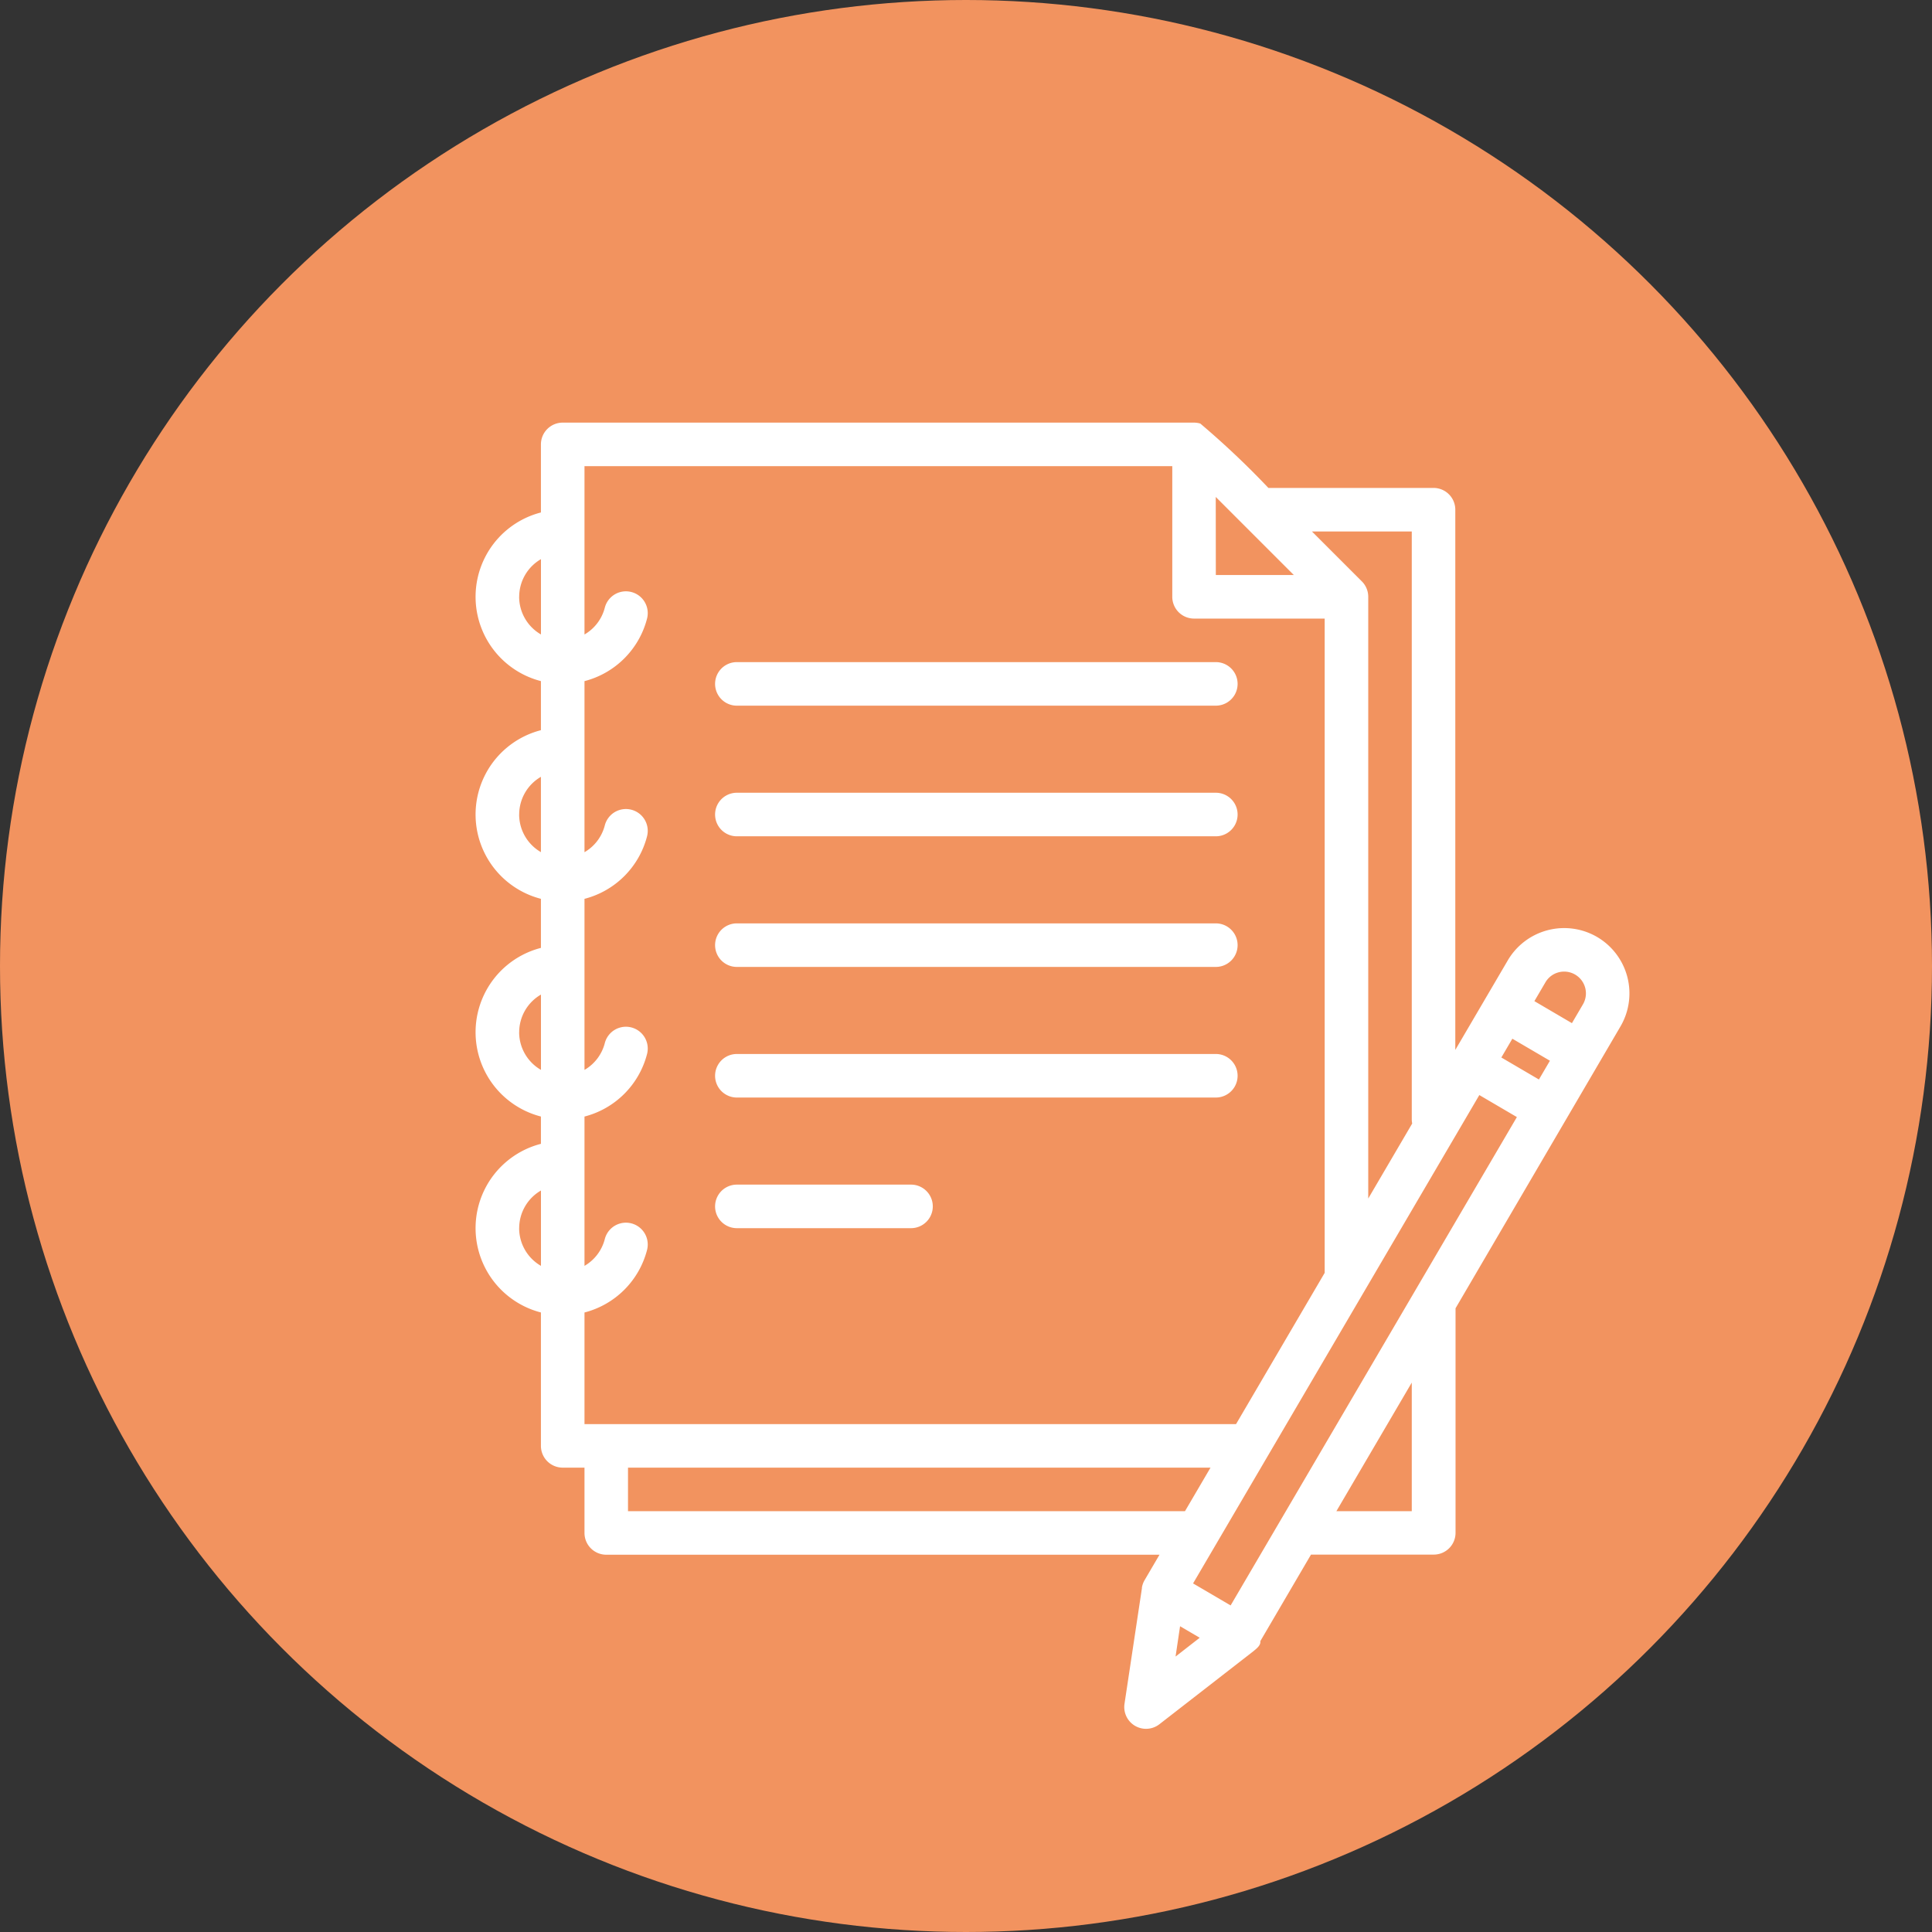
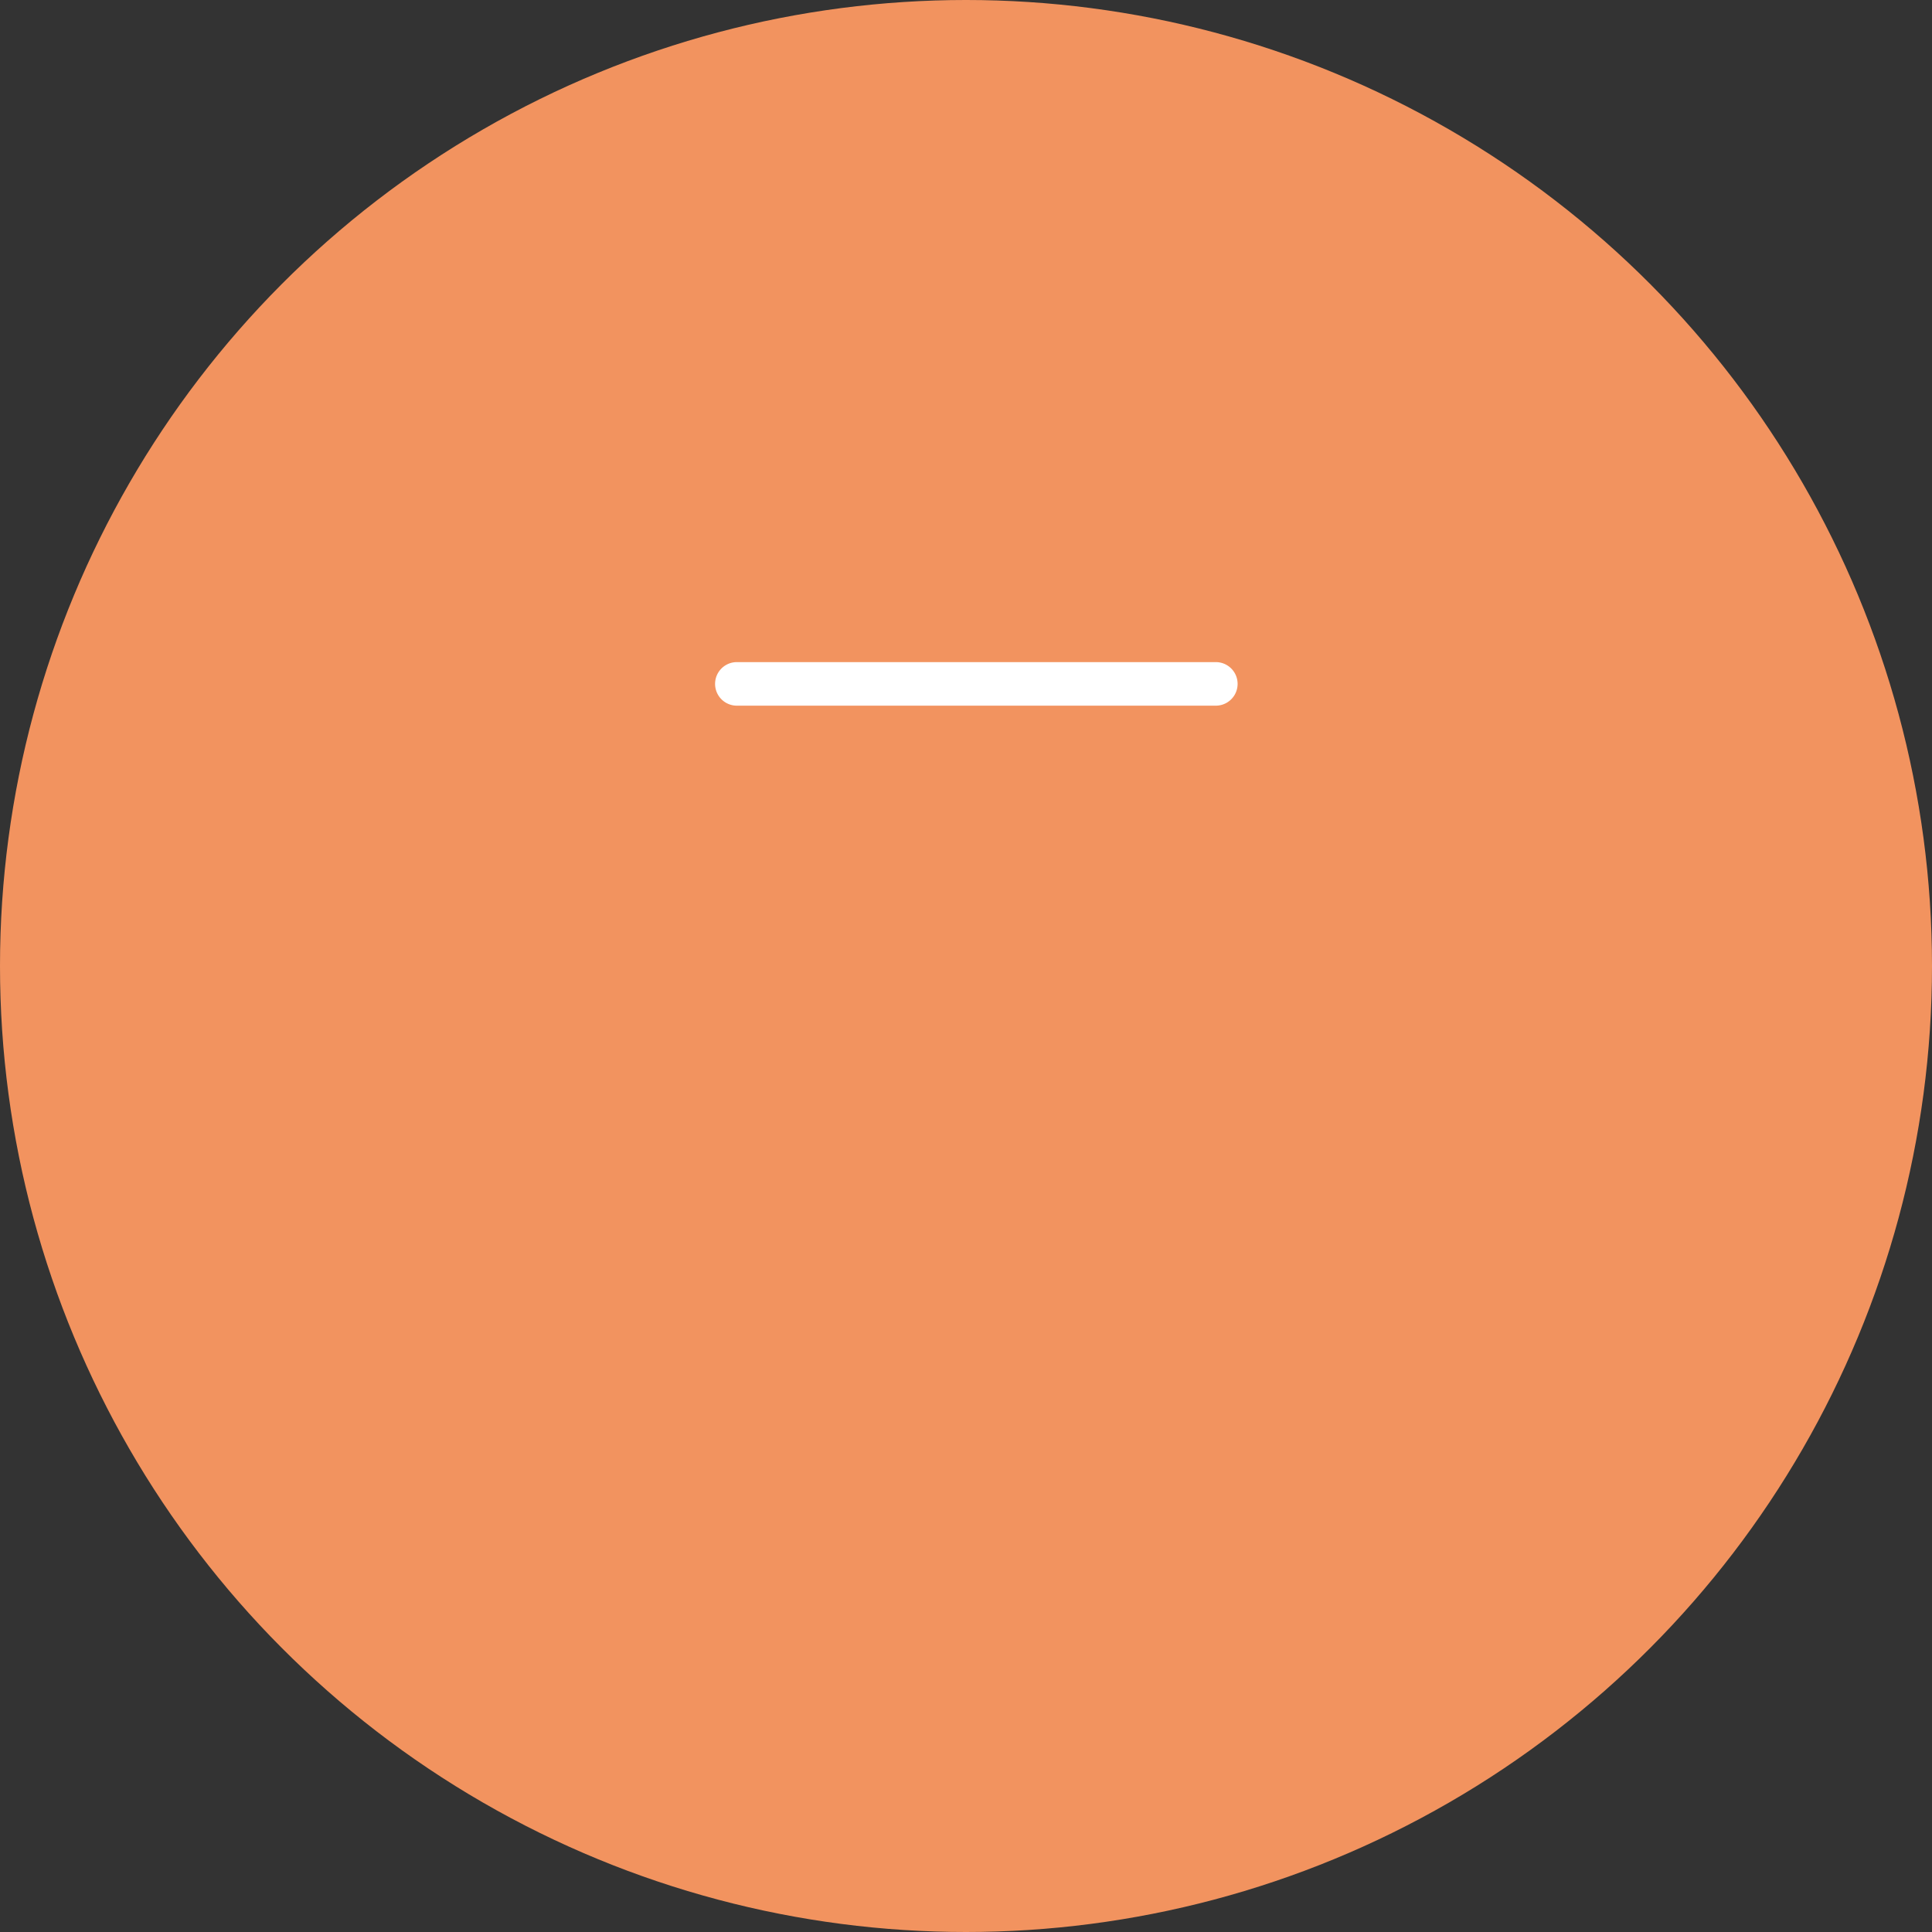
<svg xmlns="http://www.w3.org/2000/svg" width="96" height="96" viewBox="0 0 96 96">
  <rect x="0" y="0" width="96" height="96" fill="#333333" stroke="none" />
  <g id="Groupe_218" data-name="Groupe 218" transform="translate(-663 -1977)">
    <circle id="Ellipse_84" data-name="Ellipse 84" cx="48" cy="48" r="48" transform="translate(663 1977)" fill="#f2935f" />
    <g id="outline" transform="translate(646.643 1982)">
      <path id="Tracé_459" data-name="Tracé 459" d="M129.082,106.164h23.8a1.082,1.082,0,0,0,0-2.164h-23.8a1.082,1.082,0,0,0,0,2.164Z" transform="translate(-76.111 -76.1)" fill="#fff" />
-       <path id="Tracé_460" data-name="Tracé 460" d="M129.082,154.164h23.8a1.082,1.082,0,0,0,0-2.164h-23.8a1.082,1.082,0,0,0,0,2.164Z" transform="translate(-76.111 -117.609)" fill="#fff" />
-       <path id="Tracé_461" data-name="Tracé 461" d="M129.082,202.164h23.8a1.082,1.082,0,0,0,0-2.164h-23.8a1.082,1.082,0,1,0,0,2.164Z" transform="translate(-76.111 -159.118)" fill="#fff" />
-       <path id="Tracé_462" data-name="Tracé 462" d="M129.082,250.164h23.8a1.082,1.082,0,0,0,0-2.164h-23.8a1.082,1.082,0,1,0,0,2.164Z" transform="translate(-76.111 -200.628)" fill="#fff" />
-       <path id="Tracé_463" data-name="Tracé 463" d="M129.082,298.164h8.654a1.082,1.082,0,0,0,0-2.164h-8.654a1.082,1.082,0,0,0,0,2.164Z" transform="translate(-76.111 -242.137)" fill="#fff" />
-       <path id="Tracé_464" data-name="Tracé 464" d="M95.72,41.56a3.249,3.249,0,0,0-4.441,1.159l-2.609,4.451V20.327a1.082,1.082,0,0,0-1.082-1.082H79.383A42.419,42.419,0,0,0,76,16.047,1.079,1.079,0,0,0,75.689,16H44.317a1.082,1.082,0,0,0-1.082,1.082v3.382a4.327,4.327,0,0,0,0,8.38v2.438a4.327,4.327,0,0,0,0,8.38V42.1a4.327,4.327,0,0,0,0,8.38v1.356a4.327,4.327,0,0,0,0,8.38v6.628a1.082,1.082,0,0,0,1.082,1.082H45.4v3.245a1.082,1.082,0,0,0,1.082,1.082h27.49l-.741,1.265a1.073,1.073,0,0,0-.133.368c0,.006,0,.011,0,.018l0,.018v0l-.865,5.739a1.082,1.082,0,0,0,1.733,1.016l4.6-3.573c.295-.229.439-.369.416-.557l2.518-4.3h6.1a1.082,1.082,0,0,0,1.082-1.082V60.008L96.879,46A3.249,3.249,0,0,0,95.72,41.56Zm-1.914,1.753a1.082,1.082,0,0,1,1.206,1.594l-.547.933L92.6,44.746l.547-.933a1.074,1.074,0,0,1,.66-.5Zm-16.3,31.46-1.866-1.094L89.864,49.413l1.866,1.094Zm-.739-55.08,3.879,3.879H76.771ZM90.958,47.546l.547-.933,1.867,1.094-.547.933ZM86.507,21.409V50.618a1.087,1.087,0,0,0,.021.209l-2.184,3.727v-29.9a1.079,1.079,0,0,0-.316-.764h0l-2.48-2.48ZM45.4,18.164H74.607v6.491a1.082,1.082,0,0,0,1.082,1.082H82.18v32.51l-4.405,7.517H45.4V60.217a4.324,4.324,0,0,0,3.109-3.109,1.082,1.082,0,0,0-2.1-.539A2.157,2.157,0,0,1,45.4,57.9V50.481a4.324,4.324,0,0,0,3.109-3.109,1.082,1.082,0,0,0-2.1-.539A2.157,2.157,0,0,1,45.4,48.163v-8.5a4.324,4.324,0,0,0,3.109-3.109,1.082,1.082,0,0,0-2.1-.539A2.157,2.157,0,0,1,45.4,37.345v-8.5a4.324,4.324,0,0,0,3.109-3.109,1.082,1.082,0,0,0-2.1-.539A2.157,2.157,0,0,1,45.4,26.527Zm-3.245,6.491a2.164,2.164,0,0,1,1.082-1.871v3.742A2.164,2.164,0,0,1,42.153,24.654Zm0,10.818A2.164,2.164,0,0,1,43.235,33.6v3.742A2.164,2.164,0,0,1,42.153,35.472Zm0,10.818a2.164,2.164,0,0,1,1.082-1.871v3.742A2.164,2.164,0,0,1,42.153,46.291Zm0,9.736a2.164,2.164,0,0,1,1.082-1.871V57.9A2.164,2.164,0,0,1,42.153,56.027ZM47.562,70.09V67.927H76.506L75.238,70.09Zm27.432,5.717.976.572-1.2.934ZM86.507,70.09H82.761L86.507,63.7Z" fill="#fff" />
    </g>
  </g>
</svg>